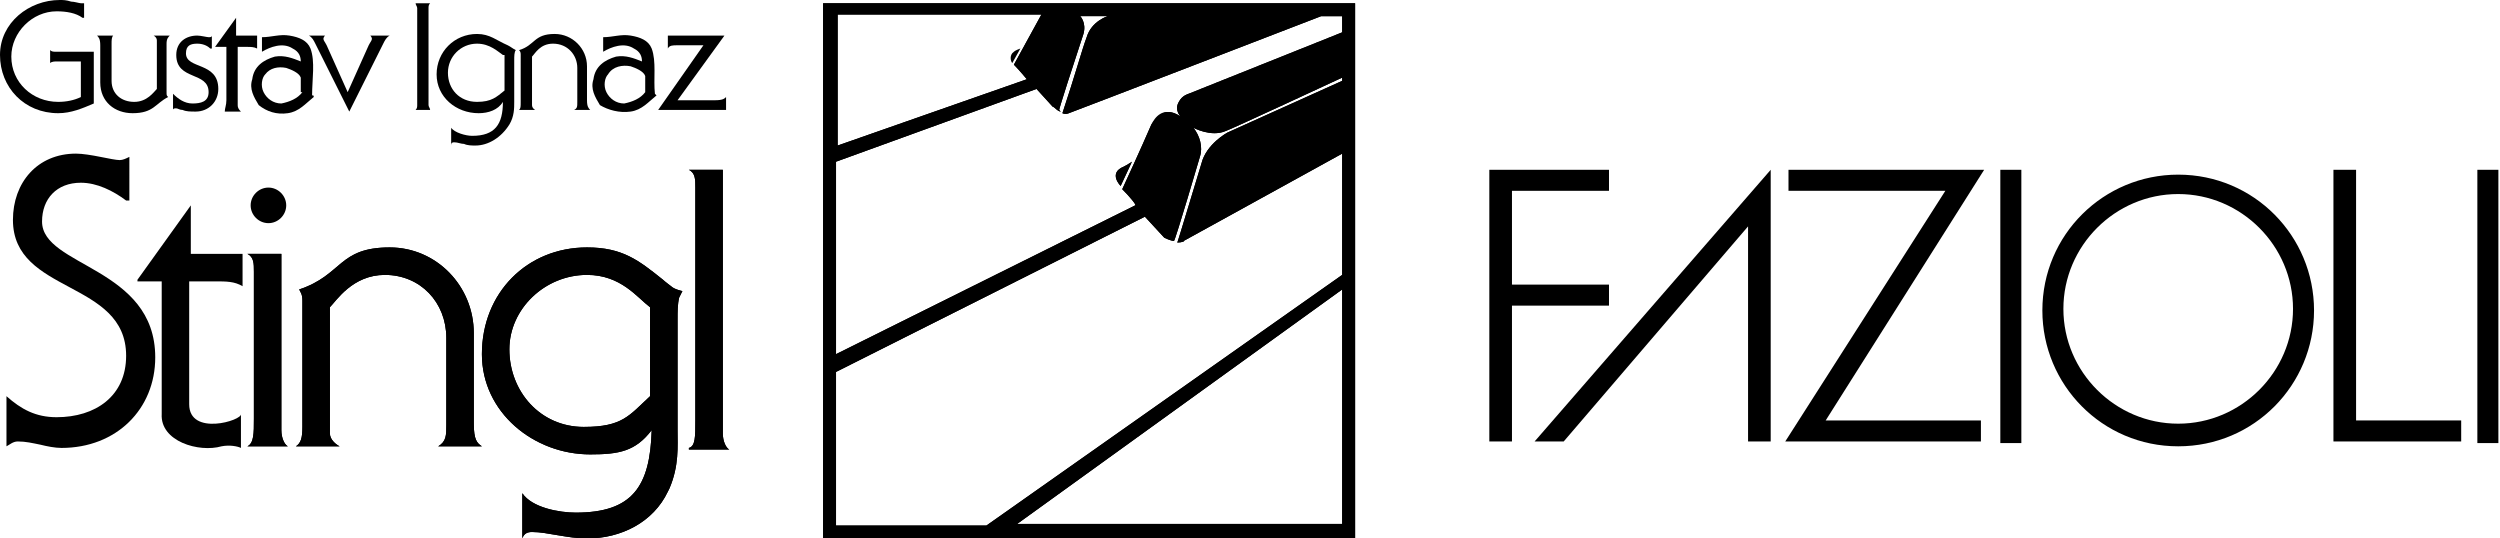
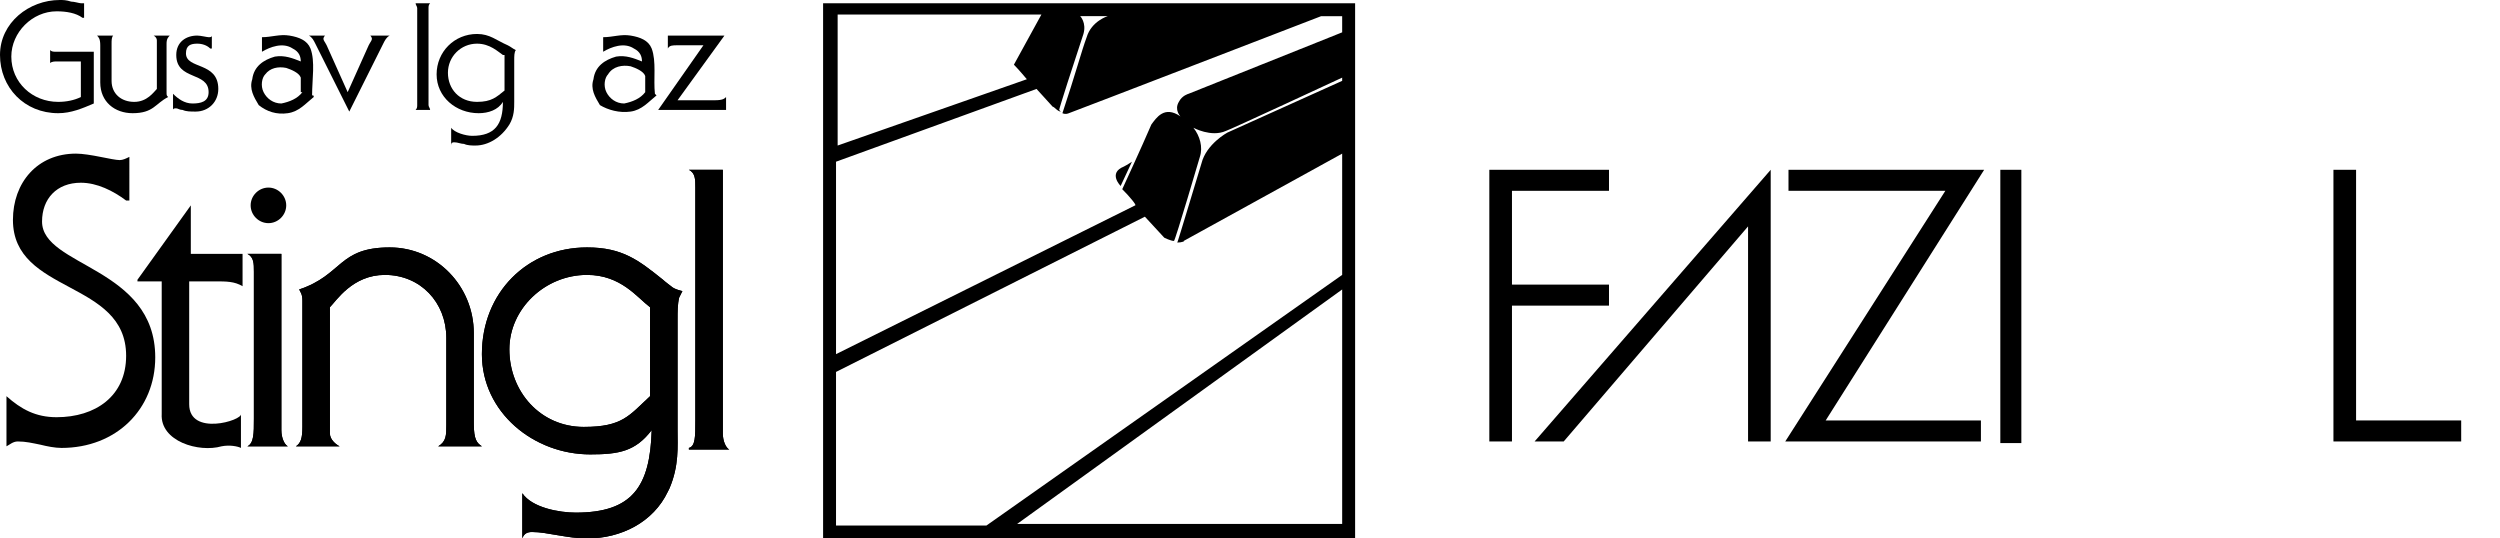
<svg xmlns="http://www.w3.org/2000/svg" version="1.1" id="Ebene_1" x="0px" y="0px" viewBox="0 0 154.6 33.3" style="enable-background:new 0 0 154.6 33.3;" xml:space="preserve">
  <g>
    <path d="M8.5,17.3l3.3-4.6v3H15v2c-0.5-0.3-1-0.3-1.7-0.3h-1.6V25c0,2,3.3,1,3.2,0.6v2.1c-0.2-0.1-0.7-0.2-1.2-0.1   c-1.4,0.4-3.8-0.3-3.7-2v-8.2H8.5z" />
    <path d="M15.3,27.6c0.4-0.2,0.4-0.8,0.4-1.7v-9.1c0-0.5,0-0.9-0.4-1.1h2.1v10.9c0,0.5,0.2,0.9,0.4,1H15.3z M17.7,12.7   c0,0.6-0.5,1.1-1.1,1.1c-0.6,0-1.1-0.5-1.1-1.1c0-0.6,0.5-1.1,1.1-1.1C17.2,11.6,17.7,12.1,17.7,12.7" />
    <path d="M15.3,27.6c0.4-0.2,0.4-0.8,0.4-1.7v-9.1c0-0.5,0-0.9-0.4-1.1h2.1v10.9c0,0.5,0.2,0.9,0.4,1H15.3z" />
    <path d="M18.7,18.6c0-0.4-0.1-0.5-0.2-0.7c2.7-0.9,2.4-2.6,5.6-2.6c2.9,0,5.2,2.4,5.2,5.3v5.6c0,1,0.2,1.2,0.5,1.4h-2.7   c0.5-0.3,0.5-0.7,0.5-1.3v-5.4c0-2.2-1.6-3.9-3.8-3.9c-2,0-3,1.6-3.4,2v7.8c0,0.4,0.4,0.7,0.6,0.8h-2.7c0.3-0.2,0.4-0.5,0.4-1.2   V18.6z" />
    <path d="M18.7,18.6c0-0.4-0.1-0.5-0.2-0.7c2.7-0.9,2.4-2.6,5.6-2.6c2.9,0,5.2,2.4,5.2,5.3v5.6c0,1,0.2,1.2,0.5,1.4h-2.7   c0.5-0.3,0.5-0.7,0.5-1.3v-5.4c0-2.2-1.6-3.9-3.8-3.9c-2,0-3,1.6-3.4,2v7.8c0,0.4,0.4,0.7,0.6,0.8h-2.7c0.3-0.2,0.4-0.5,0.4-1.2   V18.6z" />
    <path d="M42.6,27.7C43,27.6,43,27,43,26V11.6c0-0.5,0-0.9-0.4-1.1h2.1v16.3c0,0.5,0.2,0.9,0.4,1H42.6z" />
    <path d="M42.6,27.7C43,27.6,43,27,43,26V11.6c0-0.5,0-0.9-0.4-1.1h2.1v16.3c0,0.5,0.2,0.9,0.4,1H42.6z" />
    <path d="M40.2,19c-0.8-0.6-1.8-2-3.9-2c-2.6,0-4.8,2.1-4.8,4.6c0,2.6,1.9,4.8,4.6,4.8c2.4,0,2.8-0.7,4.1-1.9V19z M36.3,15.3   L36.3,15.3c2.2,0,3.2,0.8,4.7,2c0.1,0.1,0.5,0.4,0.5,0.4c0.2,0.2,0.7,0.3,0.7,0.3s-0.1,0.2-0.2,0.4c-0.1,0.4-0.1,0.9-0.1,1.3v0v6.9   v0c0,1,0.1,2.2-0.5,3.6l-0.1,0.2l0,0l0,0c-0.9,1.9-2.9,2.9-5,2.9c-0.6,0-1.2-0.1-1.8-0.2c-0.6-0.1-1.1-0.2-1.6-0.2   c-0.3,0-0.5,0.1-0.6,0.4v0v-2.8v0c0.6,0.9,2.3,1.2,3.3,1.2c3.5,0,4.6-1.6,4.7-5.1h0c-1,1.3-2,1.5-3.8,1.5c-3.5,0-6.7-2.6-6.7-6.2v0   C29.8,18.1,32.6,15.3,36.3,15.3" />
    <path d="M40.2,19c-0.8-0.6-1.8-2-3.9-2c-2.6,0-4.8,2.1-4.8,4.6c0,2.6,1.9,4.8,4.6,4.8c2.4,0,2.8-0.7,4.1-1.9V19z M36.3,15.3   L36.3,15.3c2.2,0,3.2,0.8,4.7,2c0.1,0.1,0.5,0.4,0.5,0.4c0.2,0.2,0.7,0.3,0.7,0.3s-0.1,0.2-0.2,0.4c-0.1,0.4-0.1,0.9-0.1,1.3v0v6.9   v0c0,1,0.1,2.2-0.5,3.6l-0.1,0.2l0,0l0,0c-0.9,1.9-2.9,2.9-5,2.9c-0.6,0-1.2-0.1-1.8-0.2c-0.6-0.1-1.1-0.2-1.6-0.2   c-0.3,0-0.5,0.1-0.6,0.4v0v-2.8v0c0.6,0.9,2.3,1.2,3.3,1.2c3.5,0,4.6-1.6,4.7-5.1h0c-1,1.3-2,1.5-3.8,1.5c-3.5,0-6.7-2.6-6.7-6.2v0   C29.8,18.1,32.6,15.3,36.3,15.3" />
    <path d="M7.8,12.4C7,11.8,6,11.3,5,11.3c-1.5,0-2.4,1-2.4,2.4c0,2.8,7,2.8,7,8.4c0,3.2-2.4,5.6-5.8,5.6c-0.4,0-0.9-0.1-1.3-0.2   c-0.5-0.1-0.9-0.2-1.4-0.2c-0.3,0-0.5,0.2-0.7,0.3v-3.1c0.9,0.8,1.8,1.3,3.1,1.3c2.4,0,4.3-1.3,4.3-3.8c0-4.7-7-3.8-7-8.4   c0-2.3,1.5-4.1,3.9-4.1c0.4,0,1,0.1,1.5,0.2c0.5,0.1,1,0.2,1.2,0.2c0.2,0,0.4-0.1,0.6-0.2V12.4z" />
    <path d="M5.1,1.1C4.7,0.8,4.1,0.7,3.5,0.7C2,0.7,0.7,2,0.7,3.5c0,1.6,1.3,2.8,2.9,2.8c0.5,0,1-0.1,1.4-0.3V3.8H3.5   c-0.1,0-0.3,0-0.4,0.1V3.1c0.1,0.1,0.2,0.1,0.4,0.1h2.3v2.6c0,0.2,0,0.4,0,0.6C5.1,6.7,4.4,7,3.6,7C1.5,7,0,5.4,0,3.4   C0,1.4,1.8,0,3.7,0c0.2,0,0.4,0,0.7,0.1c0.2,0,0.5,0.1,0.6,0.1c0.1,0,0.2,0,0.2,0V1.1z" />
    <path d="M13,3c-0.2-0.2-0.5-0.3-0.8-0.3c-0.4,0-0.7,0.1-0.7,0.6c0,1,2,0.5,2,2.2c0,0.8-0.6,1.4-1.4,1.4c-0.3,0-0.6,0-0.8-0.1   c-0.2,0-0.3-0.1-0.4-0.1c-0.1,0-0.2,0-0.2,0.1V5.8c0.3,0.3,0.7,0.6,1.2,0.6c0.5,0,1-0.1,1-0.7c0-1.3-2-0.7-2-2.3   c0-0.8,0.6-1.2,1.3-1.2c0.2,0,0.6,0.1,0.7,0.1c0.1,0,0.2,0,0.2-0.1V3z" />
-     <path d="M13.3,2.9l1.3-1.8v1.1h1.3V3c-0.2-0.1-0.4-0.1-0.6-0.1h-0.6v3.6c0,0.2,0.1,0.3,0.2,0.4h-1C13.9,6.7,14,6.5,14,6.2V2.9H13.3   z" />
    <path d="M26.5,6.5c0,0.1,0.1,0.2,0.1,0.3h-0.9c0.1-0.1,0.1-0.2,0.1-0.3v-6c0-0.1-0.1-0.2-0.1-0.3h0.9c-0.1,0.1-0.1,0.2-0.1,0.3V6.5   z" />
-     <path d="M32.2,3.4c0-0.1,0-0.2-0.1-0.3c1-0.3,0.9-1,2.2-1c1.1,0,2,0.9,2,2v2.1c0,0.4,0.1,0.5,0.2,0.6h-1c0.2-0.1,0.2-0.2,0.2-0.5   V4.2c0-0.8-0.6-1.5-1.5-1.5c-0.8,0-1.1,0.6-1.3,0.8v3c0,0.2,0.2,0.3,0.2,0.3h-1c0.1-0.1,0.1-0.2,0.1-0.5V3.4z" />
    <path d="M40.7,6.8l2.8-4h-1.6c-0.3,0-0.5,0-0.6,0.2V2.2h3.5l-2.9,4h2.3c0.5,0,0.6-0.1,0.7-0.2v0.8H40.7z" />
    <path d="M10.5,2.2c-0.1,0.1-0.2,0.2-0.2,0.5v3c0,0.2,0,0.2,0.1,0.3c-0.8,0.4-0.9,1-2.2,1c-1.1,0-2-0.7-2-1.9V2.8   c0-0.4-0.1-0.5-0.2-0.6h1C6.9,2.3,6.9,2.5,6.9,2.7V5c0,0.8,0.6,1.3,1.4,1.3c0.8,0,1.2-0.6,1.4-0.8v-3c0-0.2-0.2-0.3-0.2-0.3H10.5z" />
    <path d="M27.9,7.9c0.2,0.3,0.9,0.5,1.3,0.5c1.4,0,1.9-0.7,1.9-2.1l0,0c-0.3,0.5-0.9,0.7-1.5,0.7c-1.4,0-2.6-1-2.6-2.4   c0-1.4,1.1-2.5,2.5-2.5c0.8,0,1.2,0.4,1.9,0.7c0.2,0.1,0.3,0.2,0.5,0.3c-0.1,0.1-0.1,0.4-0.1,0.6v2.6c0,0.4,0,0.9-0.3,1.4   C31,8.5,30.2,9,29.4,9c-0.2,0-0.5,0-0.7-0.1c-0.2,0-0.4-0.1-0.6-0.1c-0.1,0-0.2,0-0.2,0.2V7.9z M31.1,3.4c-0.3-0.2-0.8-0.7-1.6-0.7   c-1,0-1.8,0.8-1.8,1.8c0,1,0.7,1.8,1.8,1.8c0.9,0,1.2-0.3,1.7-0.7V3.4z" />
    <path d="M39.9,5.7c-0.3,0.4-0.8,0.6-1.3,0.7c-0.5,0-0.9-0.3-1.1-0.7c-0.2-0.4-0.1-0.9,0.1-1.1C37.9,4.1,38.5,4,39,4.1   c0.3,0.1,0.8,0.3,0.9,0.6V5.7z M40.5,5.8c-0.1-0.9,0.1-2-0.2-2.8c-0.2-0.5-0.7-0.7-1.3-0.8c-0.6-0.1-1.1,0.1-1.7,0.1v0.9   c0.5-0.3,1.3-0.6,1.9-0.2c0.4,0.2,0.5,0.5,0.5,0.8c-0.5-0.2-1-0.4-1.6-0.3c-0.7,0.2-1.3,0.6-1.4,1.4c-0.2,0.6,0.1,1.1,0.4,1.6   C37.6,6.8,38.3,7,39,6.9c0.7-0.1,1.1-0.6,1.6-1C40.6,5.9,40.6,5.9,40.5,5.8" />
    <path d="M22.9,2.2L22.9,2.2C23,2.3,23,2.4,23,2.4c0,0.1-0.1,0.2-0.2,0.4l-1.3,2.9h0l-1.3-2.9C20.1,2.6,20,2.5,20,2.4   c0,0,0-0.1,0.1-0.2v0h-1v0c0.2,0.1,0.3,0.3,0.4,0.5l2.1,4.2h0l2.1-4.2c0.1-0.2,0.2-0.4,0.4-0.5v0H22.9z" />
    <path d="M18.7,5.7c-0.3,0.4-0.8,0.6-1.3,0.7c-0.5,0-0.9-0.3-1.1-0.7c-0.2-0.4-0.1-0.9,0.1-1.1c0.3-0.4,0.8-0.5,1.3-0.4   c0.3,0.1,0.8,0.3,0.9,0.6V5.7z M19.2,3c-0.2-0.5-0.7-0.7-1.3-0.8c-0.6-0.1-1.1,0.1-1.7,0.1v0.9c0.5-0.3,1.3-0.6,1.9-0.2   c0.4,0.2,0.5,0.5,0.5,0.8c-0.5-0.2-1-0.4-1.6-0.3c-0.7,0.2-1.3,0.6-1.4,1.4c-0.2,0.6,0.1,1.1,0.4,1.6c0.5,0.4,1.1,0.6,1.8,0.5   c0.7-0.1,1.1-0.6,1.6-1c0-0.1,0-0.1-0.1-0.1C19.3,4.9,19.5,3.8,19.2,3" />
-     <path d="M70,10l-0.7,1.5c0,0-0.8-0.8,0.2-1.2C69.7,10.2,70,10,70,10 M63.1,3c0,0-0.5,0.9-0.5,0.9c-0.1-0.1-0.2-0.5,0.1-0.7   C62.8,3.1,63.1,3,63.1,3L63.1,3z M50.9,0.2l32.9,0v33.1H50.9V0.2z M62.7,4c0,0,1.7-3.1,1.7-3.1H51.8V9l11.7-4.1   C63.5,4.9,63,4.3,62.7,4 M69.4,11.7c0,0,1.2-2.6,1.8-4c0.2-0.4,0.7-1.2,1.8-0.5c0,0-0.4-0.4-0.1-0.9c0.2-0.4,0.6-0.5,0.6-0.5L83,2   l0-1h-1.3c0,0-15.3,5.9-15.6,6c0,0-0.2,0.1-0.4,0h0c0.8-2.4,1.2-3.9,1.5-4.7c0.3-1,1.3-1.3,1.3-1.3l-1.7,0c0,0,0.4,0.4,0.2,1.1   c-0.6,1.8-1.5,4.6-1.5,4.7l0.1,0.1c-0.2,0-0.4-0.3-0.5-0.3c0,0-1-1.1-1-1.1L51.7,10v11.9l18.5-9.2C70.3,12.7,69.9,12.2,69.4,11.7   L69.4,11.7z M62.9,32.4H83V17.9L62.9,32.4z M72.8,15c0,0.1,1.4-4.6,1.5-4.9c0.3-1.2,1.6-1.9,1.6-1.9L83,5v0V4.8l0,0   c0,0-7.1,3.3-7.2,3.3c-0.9,0.4-2-0.2-2-0.2c0.4,0.5,0.6,1.2,0.4,1.8l0,0c0,0-1.5,5.1-1.6,5.2c-0.2,0-0.6-0.2-0.6-0.2l-1.2-1.3   l-19.1,9.6v9.5h9.3l22-15.5V9.5l-9.8,5.4C73.3,14.9,73.1,15,72.8,15L72.8,15z" />
    <path d="M50.9,0.2l32.9,0v33.1H50.9V0.2z M62.7,4c0,0,1.7-3.1,1.7-3.1H51.8V9l11.7-4.1C63.5,4.9,63,4.3,62.7,4 M69.4,11.7   c0,0,1.2-2.6,1.8-4C71.5,7.3,72,6.5,73,7.2c0,0-0.4-0.4-0.1-0.9c0.2-0.4,0.6-0.5,0.6-0.5L83,2l0-1h-1.3c0,0-15.3,5.9-15.6,6   c0,0-0.2,0.1-0.4,0h0c0.8-2.4,1.2-3.9,1.5-4.7c0.3-1,1.3-1.3,1.3-1.3l-1.7,0c0,0,0.4,0.4,0.2,1.1c-0.6,1.8-1.5,4.6-1.5,4.7l0.1,0.1   c-0.2,0-0.4-0.3-0.5-0.3c0,0-1-1.1-1-1.1L51.7,10v11.9l18.5-9.2C70.3,12.7,69.9,12.2,69.4,11.7L69.4,11.7z M62.9,32.4H83V17.9   L62.9,32.4z M72.8,15c0,0.1,1.4-4.6,1.5-4.9c0.3-1.2,1.6-1.9,1.6-1.9L83,5v0V4.8l0,0c0,0-7.1,3.3-7.2,3.3c-0.9,0.4-2-0.2-2-0.2   c0.4,0.5,0.6,1.2,0.4,1.8l0,0c0,0-1.5,5.1-1.6,5.2c-0.2,0-0.6-0.2-0.6-0.2l-1.2-1.3l-19.1,9.6v9.5h9.3l22-15.5V9.5l-9.8,5.4   C73.3,14.9,73.1,15,72.8,15L72.8,15z" />
    <path d="M70,10l-0.7,1.5c0,0-0.8-0.8,0.2-1.2C69.7,10.2,70,10,70,10" />
-     <path d="M141.8,19.1c0-3.9-3.2-7.1-7.1-7.1c-3.9,0-7.1,3.2-7.1,7.1c0,3.9,3.2,7.1,7.1,7.1C138.6,26.2,141.8,23,141.8,19.1    M134.7,27.6c-4.7,0-8.4-3.8-8.4-8.4c0-4.7,3.8-8.4,8.4-8.4c4.7,0,8.4,3.8,8.4,8.4C143.1,23.8,139.4,27.6,134.7,27.6" />
  </g>
  <polygon points="92.1,10.5 99.5,10.5 99.5,11.8 93.5,11.8 93.5,17.6 99.5,17.6 99.5,18.9 93.5,18.9 93.5,27.3 92.1,27.3 " />
  <rect x="123.7" y="10.5" width="1.3" height="16.9" />
  <polygon points="144.3,27.3 144.3,10.5 145.7,10.5 145.7,26 152.2,26 152.2,27.3 " />
-   <rect x="153.2" y="10.5" width="1.3" height="16.9" />
  <polygon points="109.5,10.5 94.9,27.3 96.7,27.3 108.1,14 108.1,27.3 109.5,27.3 " />
  <polygon points="122.5,27.3 110.4,27.3 120.3,11.8 110.6,11.8 110.6,10.5 122.7,10.5 112.9,26 122.5,26 " />
</svg>